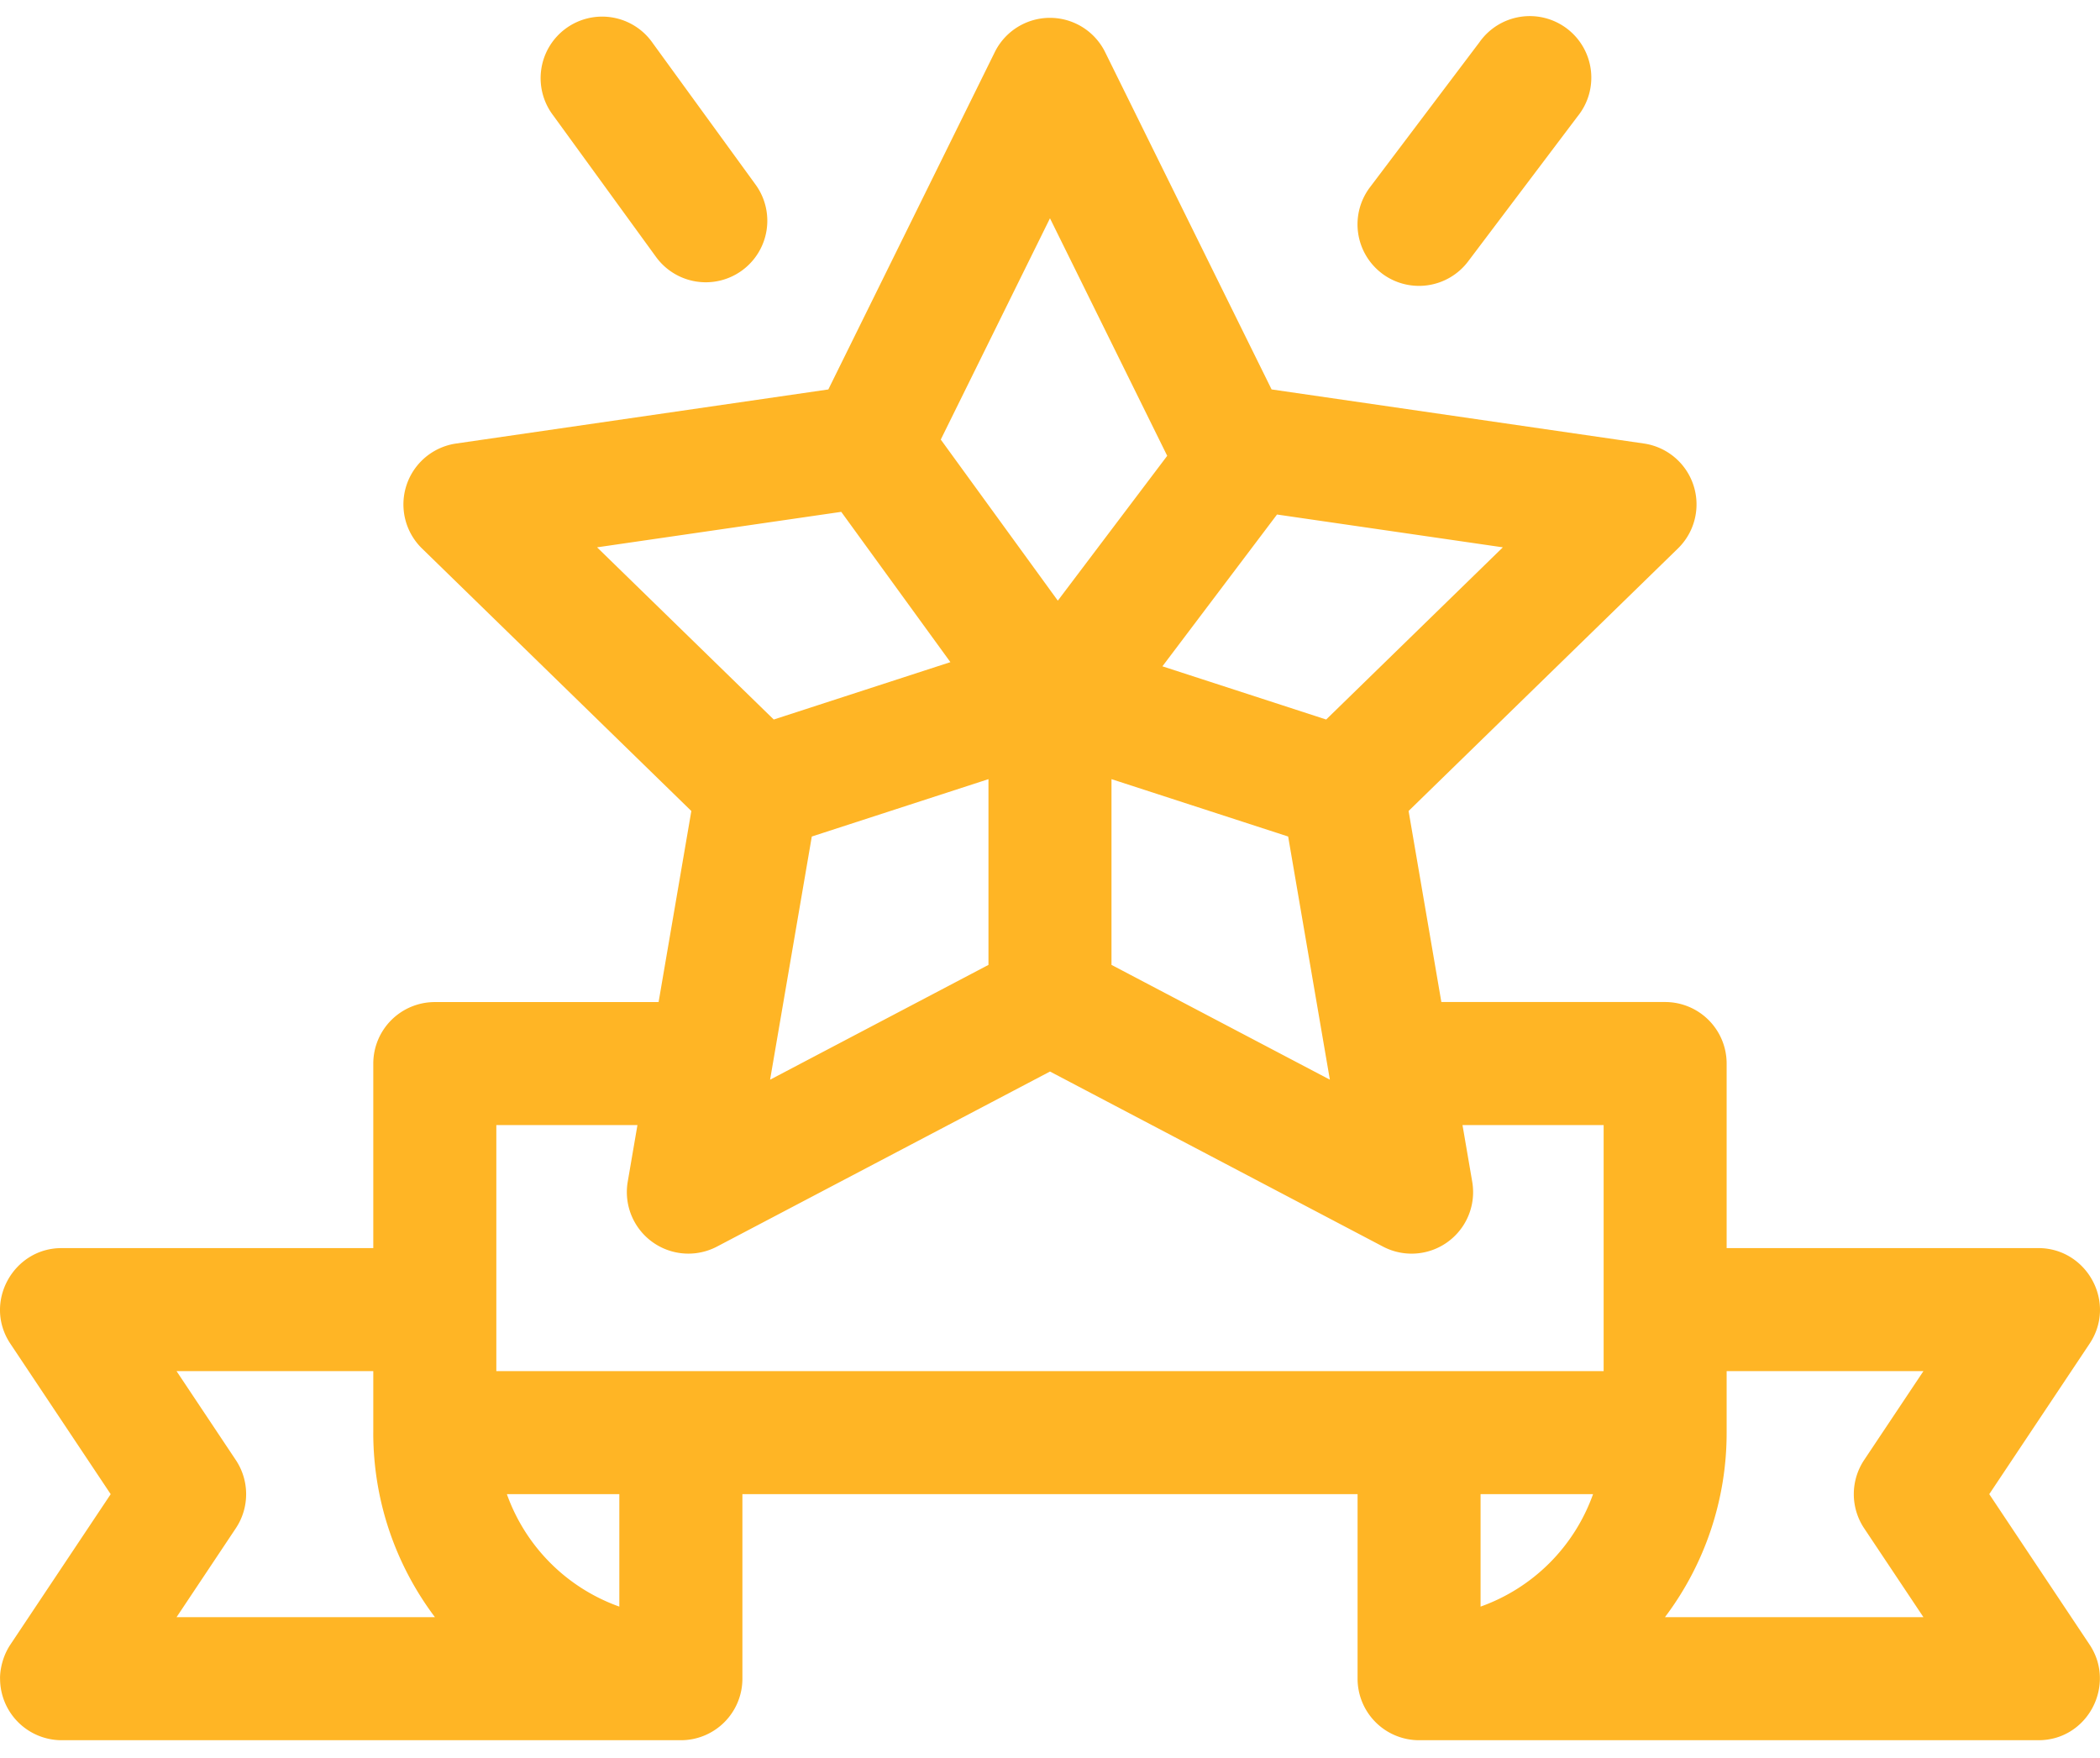
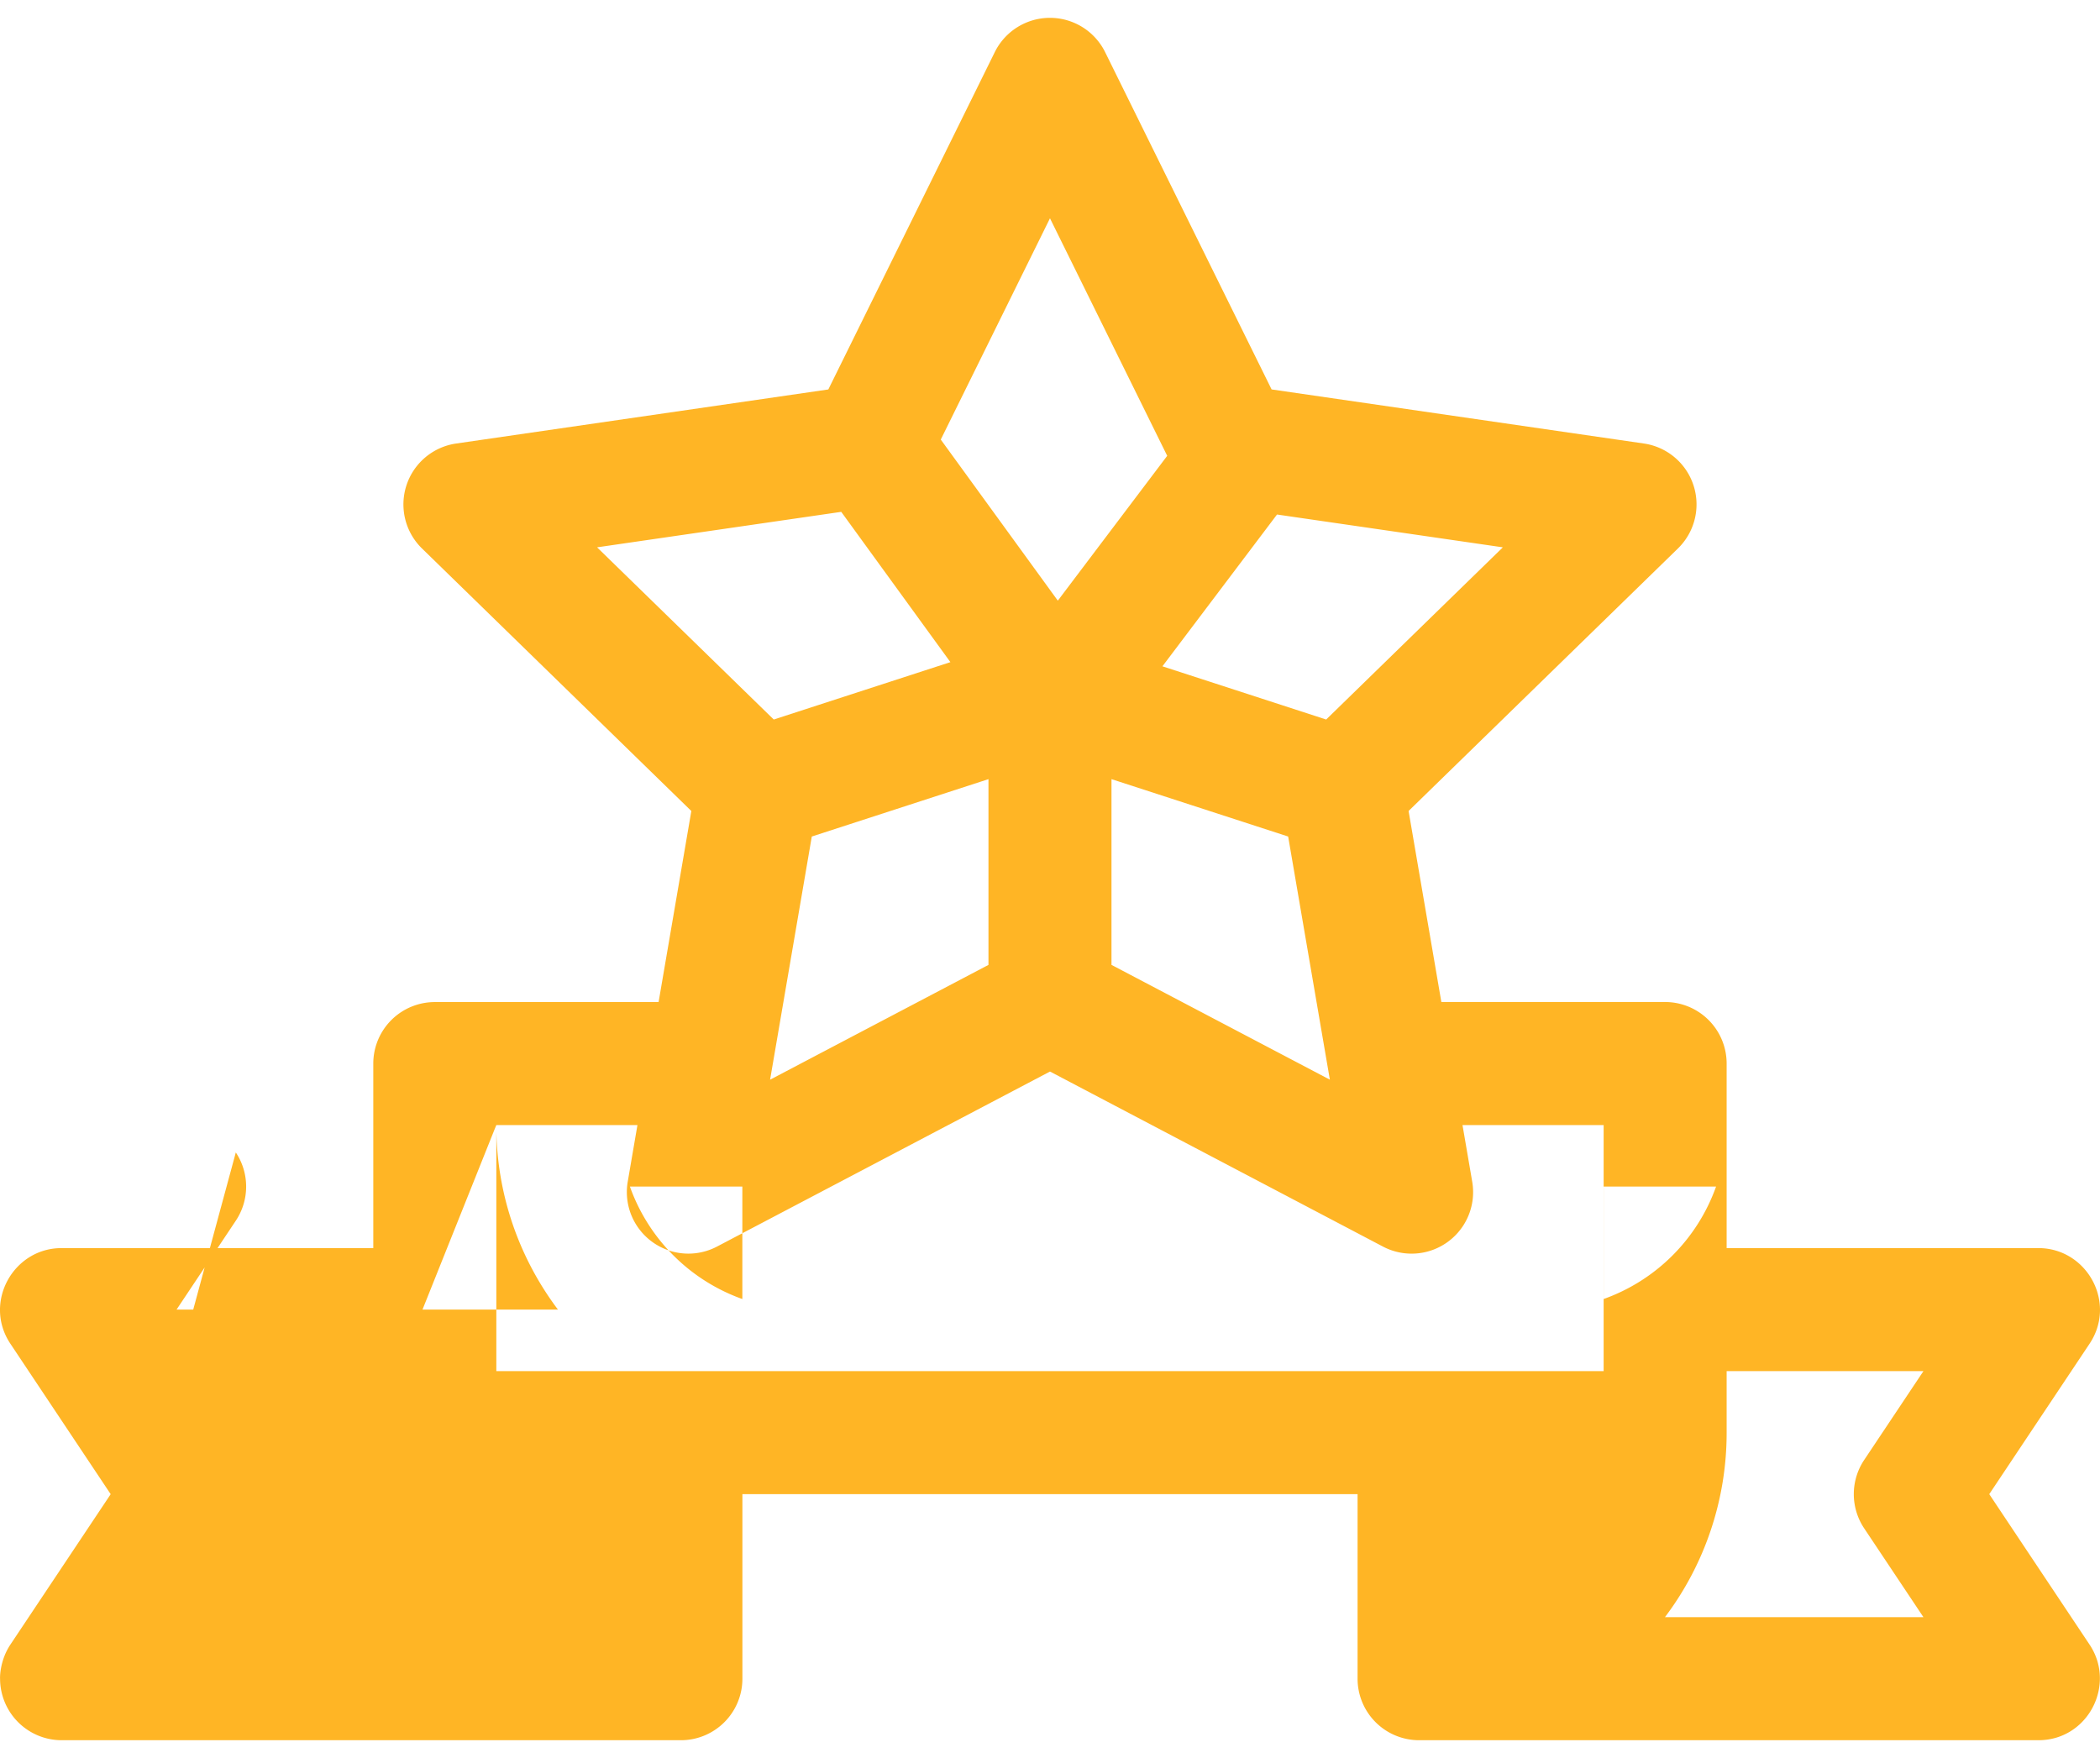
<svg xmlns="http://www.w3.org/2000/svg" width="86" height="72" fill="none">
-   <path d="M85.563 67.34l-4.098-6.147 4.098-6.146c1.147-1.696-.106-3.944-2.104-3.931H70.71v-7.558a2.52 2.52 0 00-2.519-2.52h-9.164l-1.342-7.824 11.032-10.753a2.52 2.52 0 00-1.396-4.297l-15.246-2.215-6.818-13.815a2.52 2.52 0 00-4.518 0L33.922 15.95l-15.245 2.215a2.52 2.52 0 00-1.396 4.297l11.031 10.753-1.341 7.825h-9.165a2.52 2.52 0 00-2.519 2.52v7.557H2.54c-1.99-.02-3.251 2.236-2.105 3.93l4.098 6.147L.435 67.34c-.469.693-.434 1.431-.432 1.414a2.524 2.524 0 002.517 2.517h25.363a2.52 2.52 0 002.52-2.52v-7.558h25.193v7.558a2.52 2.52 0 002.519 2.52h25.363c2.03 0 3.203-2.279 2.085-3.931zm-6.794-11.185l-2.428 3.64a2.52 2.52 0 000 2.796l2.428 3.64H68.184a12.53 12.53 0 002.526-7.557v-2.52h8.058zM33.245 34.26l7.235-2.35v7.607l-8.943 4.702 1.708-9.959zm12.273-2.35l7.235 2.35 1.708 9.958-8.943-4.701V31.91zm8.792-2.442l-6.706-2.179 4.693-6.217 9.248 1.344-7.235 7.052zM43 8.942l4.8 9.726-4.48 5.932-4.793-6.598 4.471-9.06zM24.452 22.416l9.999-1.453 4.47 6.155-7.234 2.35-7.235-7.052zm-4.128 23.661h5.781l-.398 2.321a2.52 2.52 0 003.655 2.656L43 43.885l13.636 7.169a2.519 2.519 0 003.655-2.656l-.398-2.32h5.78v10.077H20.326V46.077zm-5.038 12.597c0 2.833.94 5.451 2.526 7.558H7.23l2.427-3.641a2.52 2.52 0 000-2.795L7.23 56.155h8.057v2.519zm10.077 7.125a7.594 7.594 0 01-4.605-4.606h4.605V65.8zm39.876-4.606a7.594 7.594 0 01-4.606 4.606v-4.606h4.606z" fill="#FFB525" />
-   <path d="M26.865 10.522a2.519 2.519 0 104.077-2.962l-4.209-5.792a2.52 2.52 0 10-4.076 2.962l4.208 5.792zm29.729.678a2.52 2.52 0 003.529-.494l4.483-5.94a2.52 2.52 0 10-4.02-3.035l-4.484 5.94a2.52 2.52 0 00.492 3.528z" fill="#FFB525" />
+   <path d="M85.563 67.34l-4.098-6.147 4.098-6.146c1.147-1.696-.106-3.944-2.104-3.931H70.71v-7.558a2.52 2.52 0 00-2.519-2.52h-9.164l-1.342-7.824 11.032-10.753a2.52 2.52 0 00-1.396-4.297l-15.246-2.215-6.818-13.815a2.52 2.52 0 00-4.518 0L33.922 15.95l-15.245 2.215a2.52 2.52 0 00-1.396 4.297l11.031 10.753-1.341 7.825h-9.165a2.52 2.52 0 00-2.519 2.52v7.557H2.54c-1.99-.02-3.251 2.236-2.105 3.93l4.098 6.147L.435 67.34c-.469.693-.434 1.431-.432 1.414a2.524 2.524 0 002.517 2.517h25.363a2.52 2.52 0 002.52-2.52v-7.558h25.193v7.558a2.52 2.52 0 002.519 2.52h25.363c2.03 0 3.203-2.279 2.085-3.931zm-6.794-11.185l-2.428 3.64a2.52 2.52 0 000 2.796l2.428 3.64H68.184a12.53 12.53 0 002.526-7.557v-2.52h8.058zM33.245 34.26l7.235-2.35v7.607l-8.943 4.702 1.708-9.959zm12.273-2.35l7.235 2.35 1.708 9.958-8.943-4.701V31.91zm8.792-2.442l-6.706-2.179 4.693-6.217 9.248 1.344-7.235 7.052zM43 8.942l4.8 9.726-4.48 5.932-4.793-6.598 4.471-9.06zM24.452 22.416l9.999-1.453 4.47 6.155-7.234 2.35-7.235-7.052zm-4.128 23.661h5.781l-.398 2.321a2.52 2.52 0 003.655 2.656L43 43.885l13.636 7.169a2.519 2.519 0 003.655-2.656l-.398-2.32h5.78v10.077H20.326V46.077zc0 2.833.94 5.451 2.526 7.558H7.23l2.427-3.641a2.52 2.52 0 000-2.795L7.23 56.155h8.057v2.519zm10.077 7.125a7.594 7.594 0 01-4.605-4.606h4.605V65.8zm39.876-4.606a7.594 7.594 0 01-4.606 4.606v-4.606h4.606z" fill="#FFB525" />
</svg>